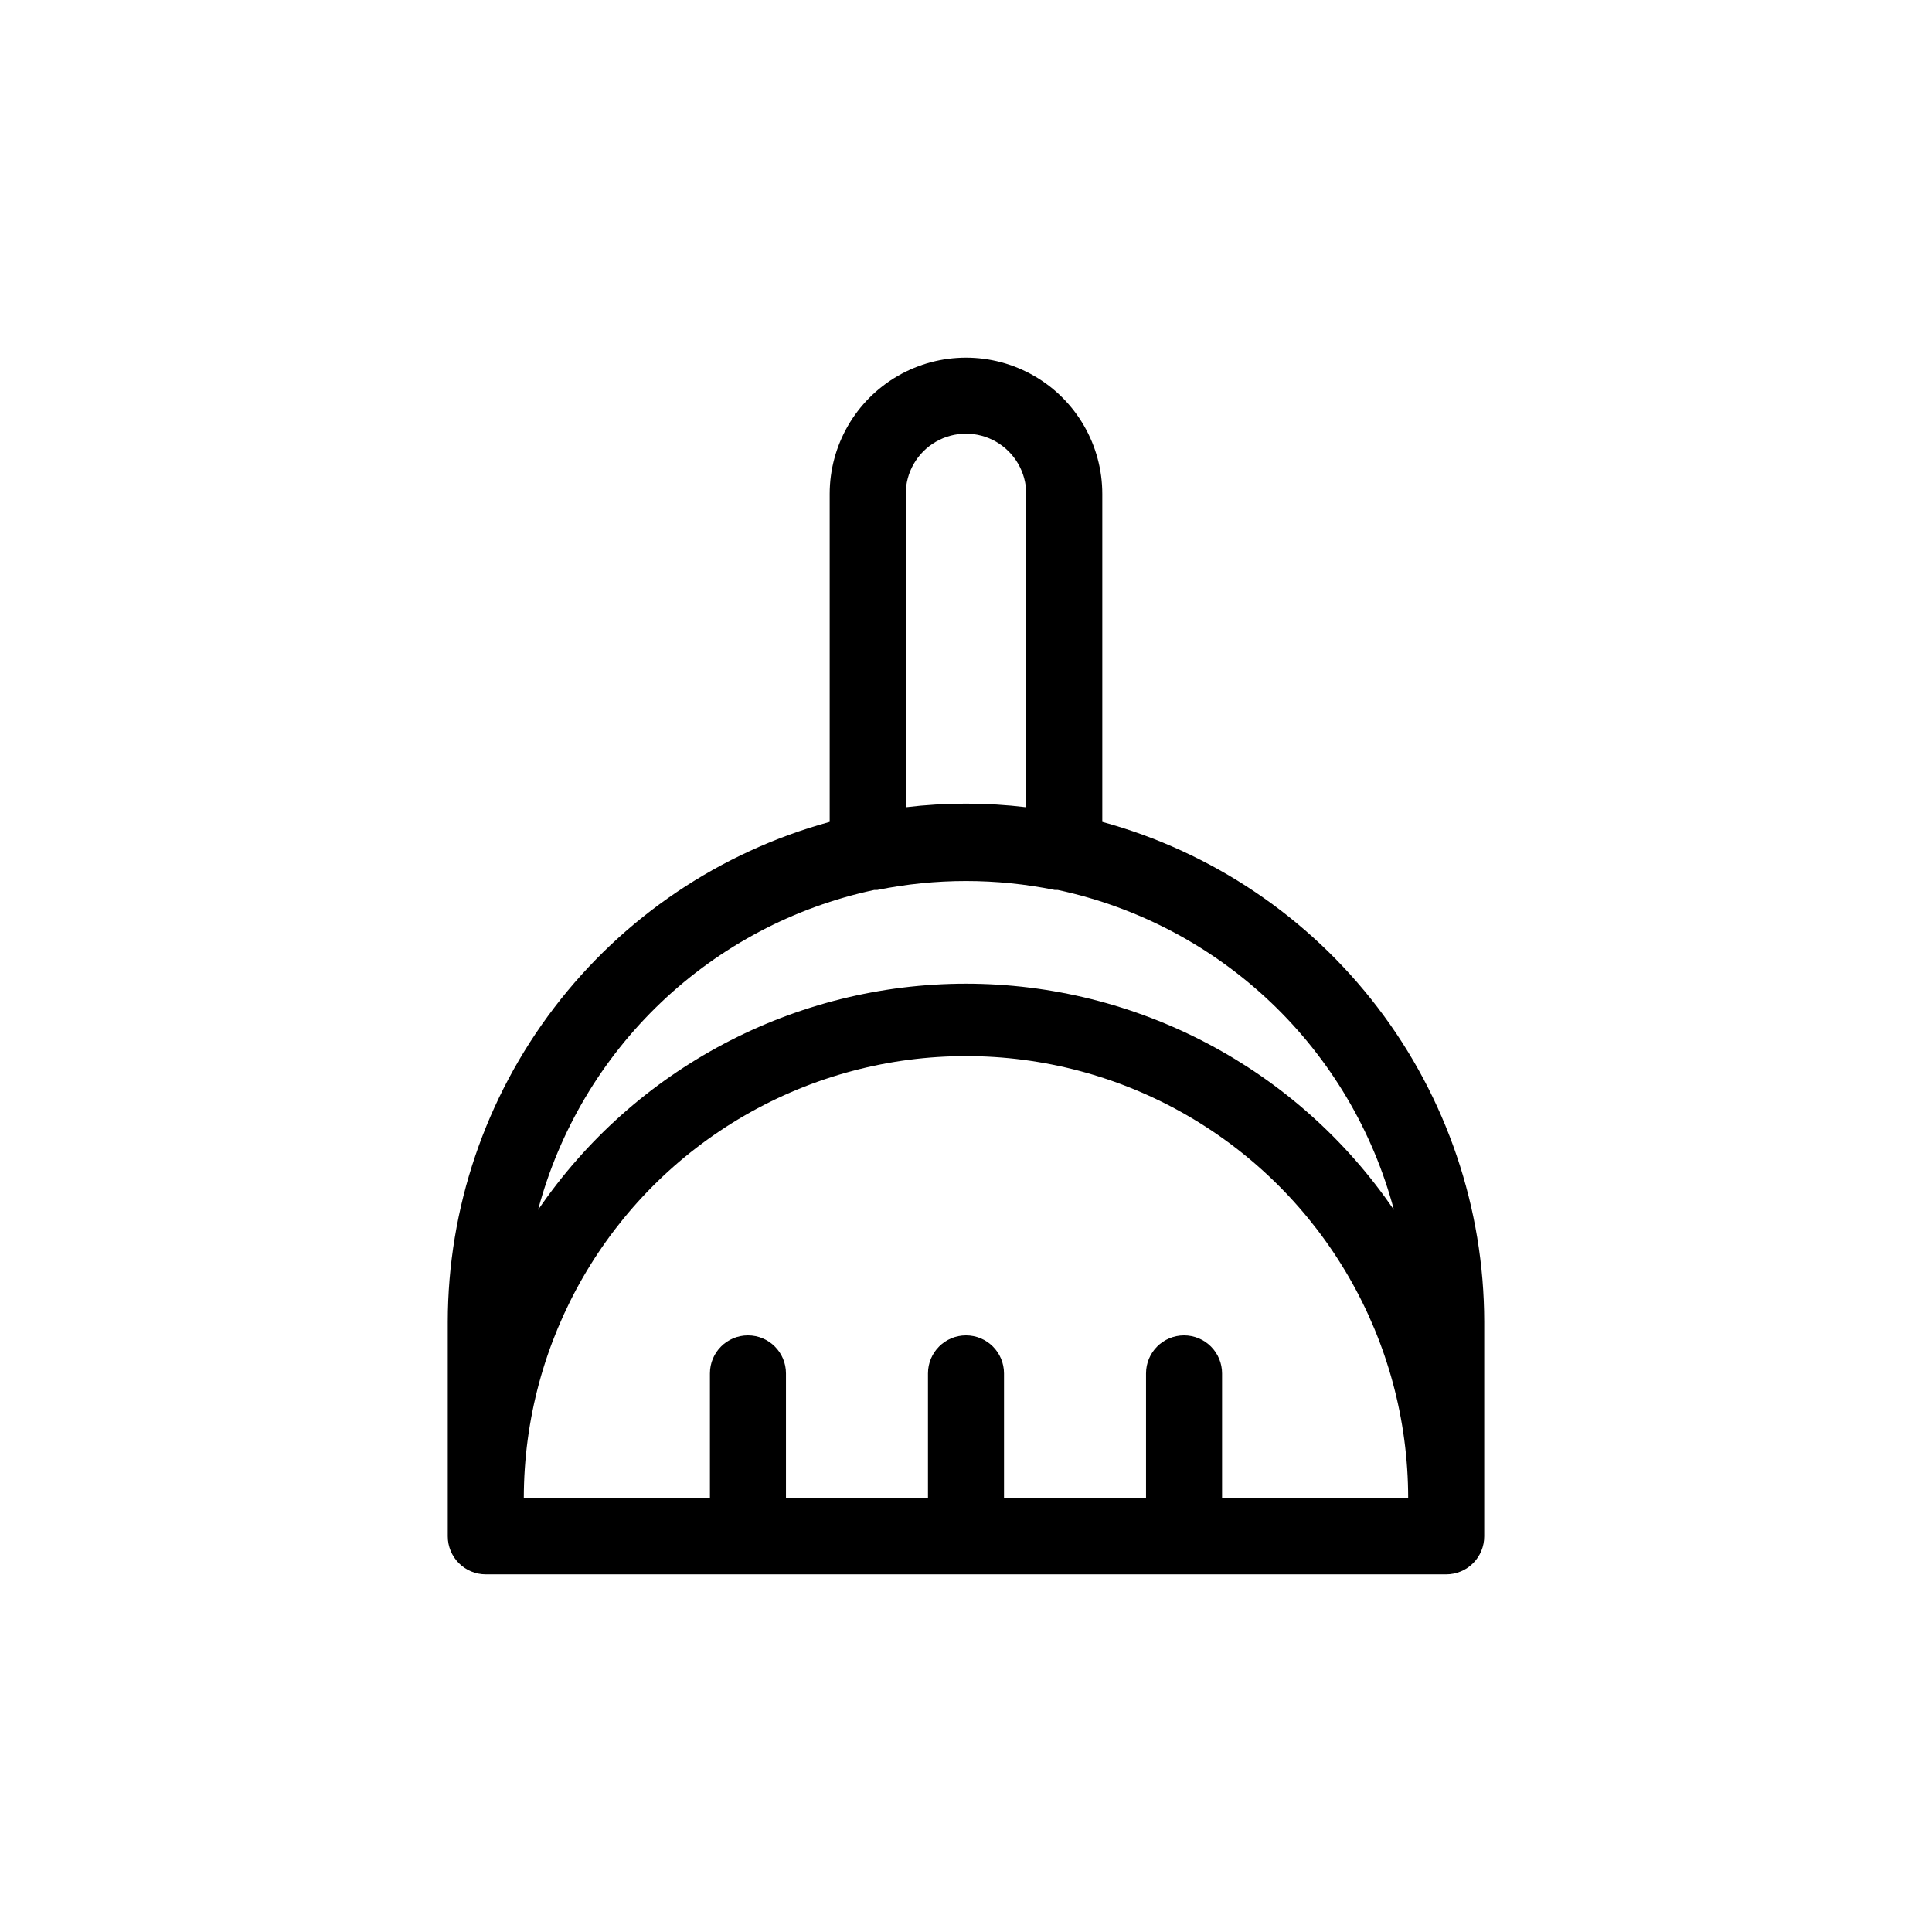
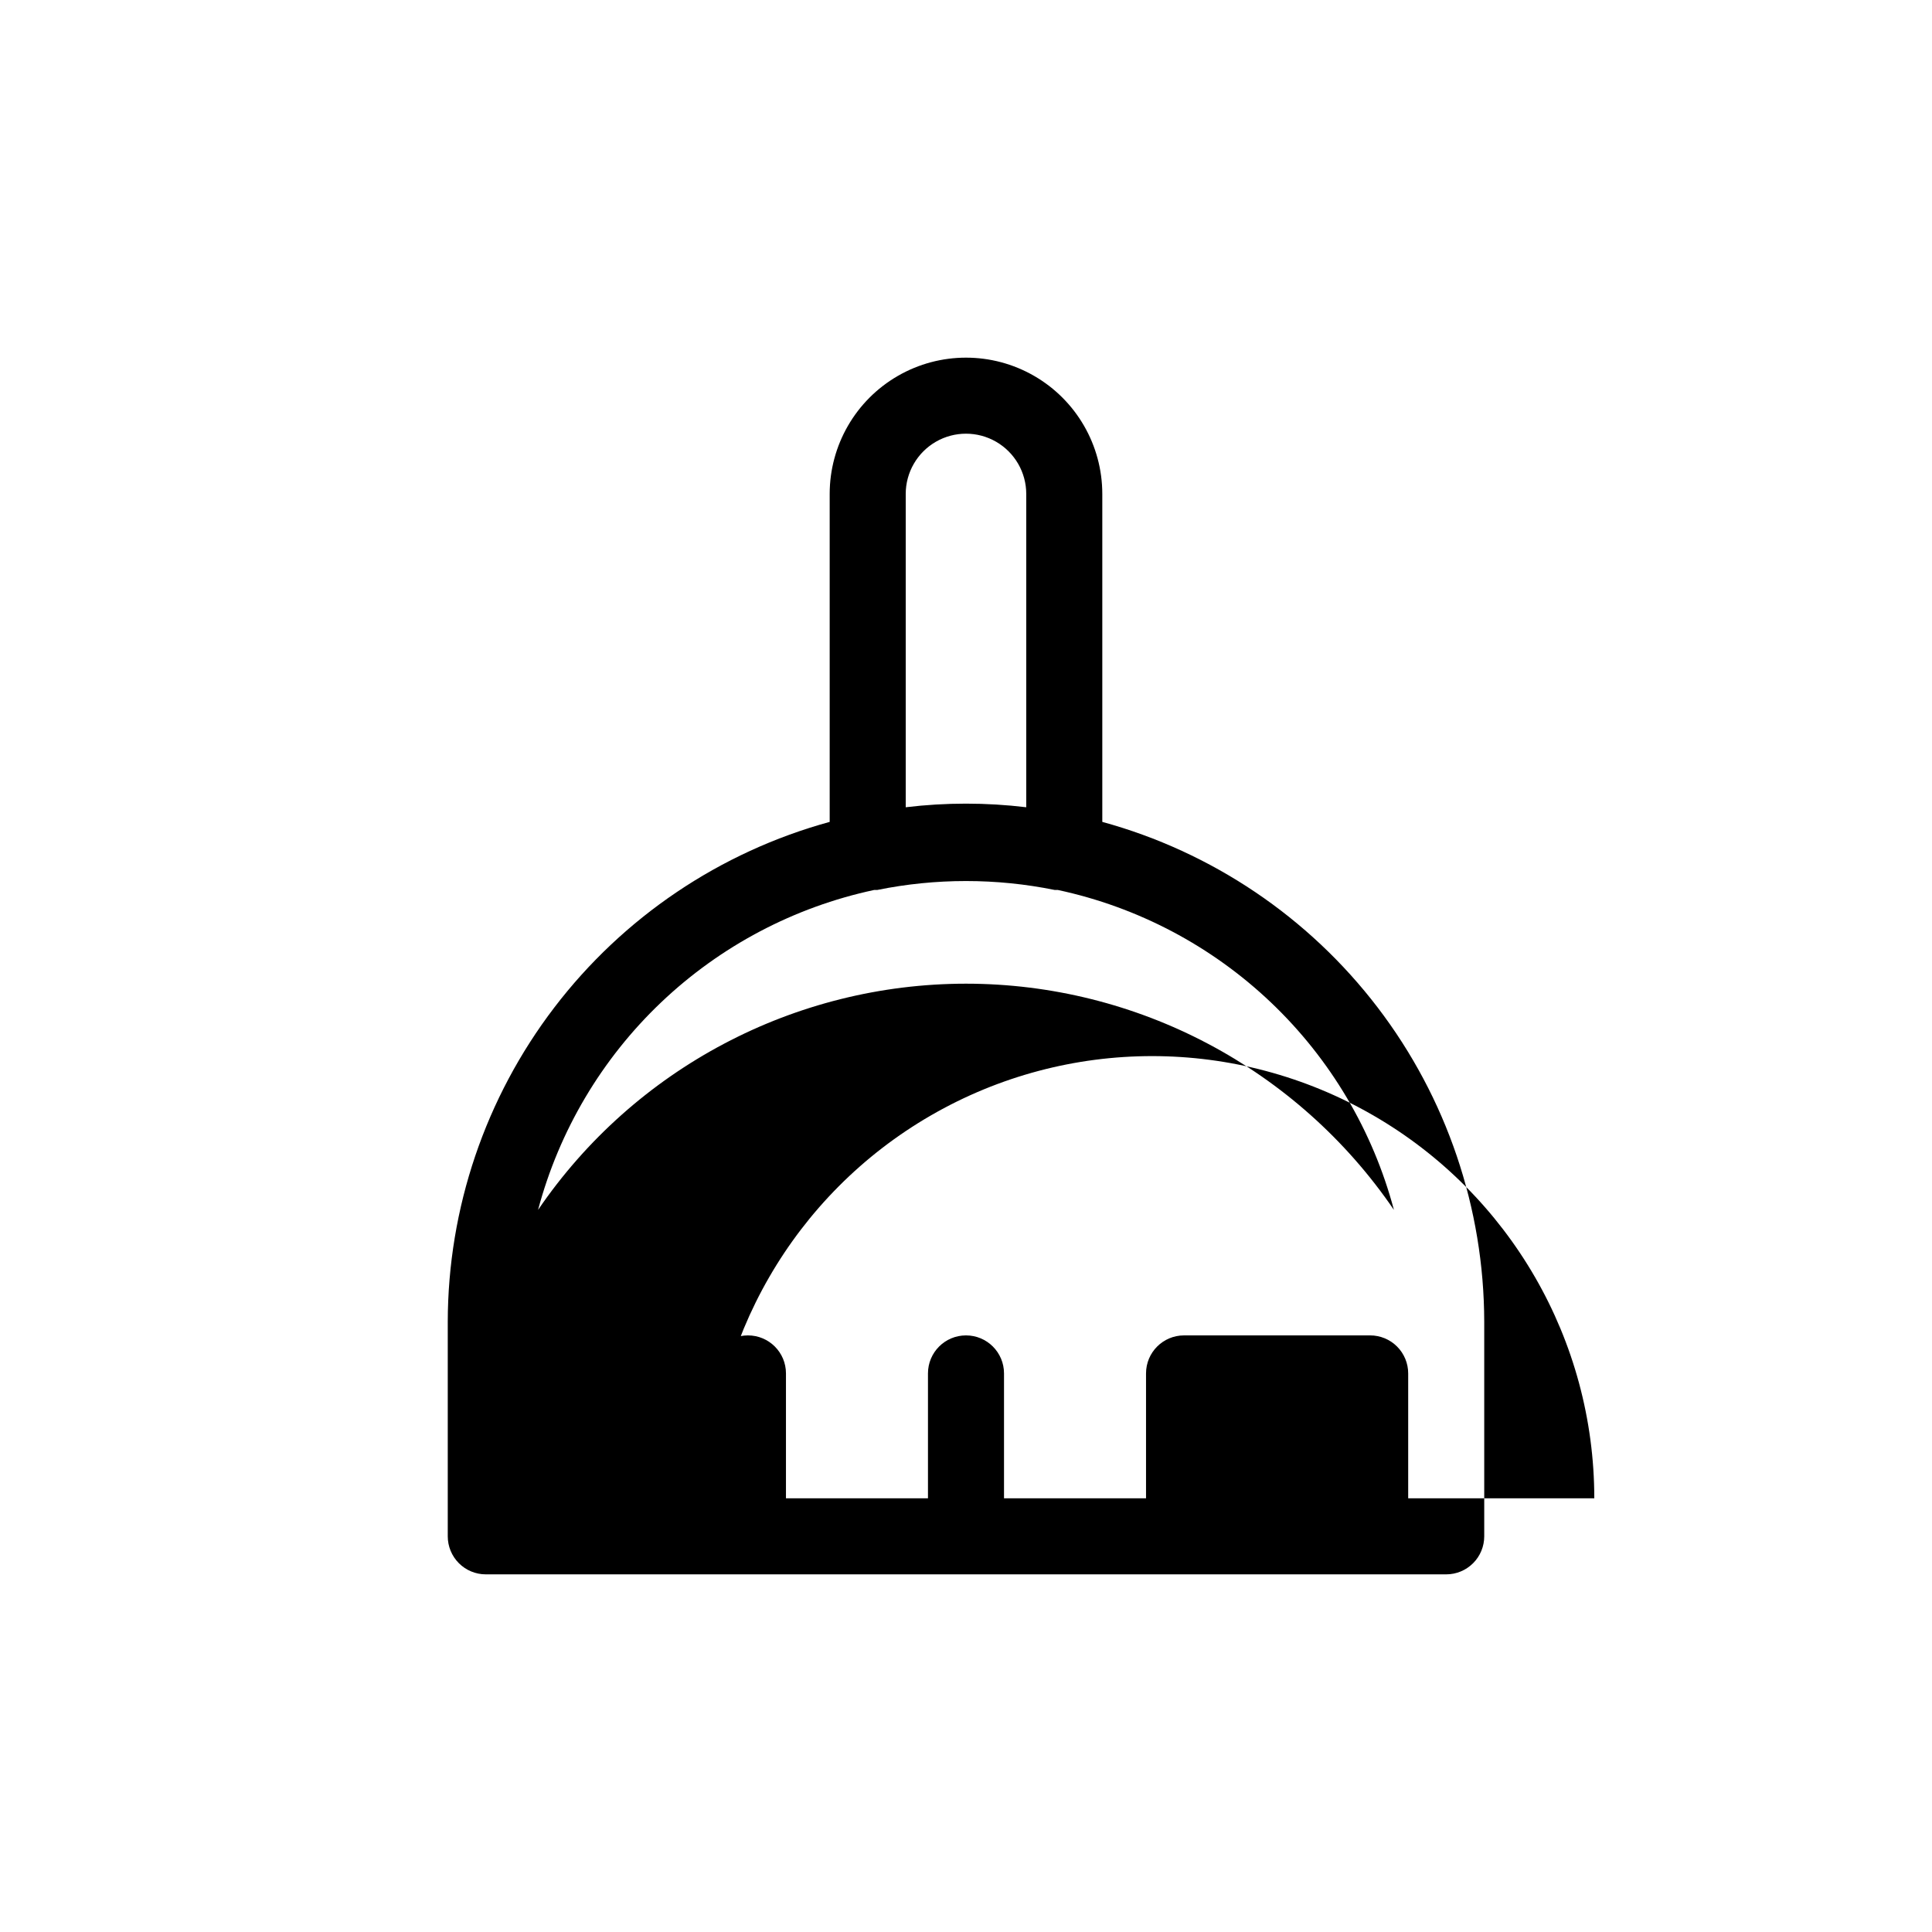
<svg xmlns="http://www.w3.org/2000/svg" fill="#000000" width="800px" height="800px" version="1.1" viewBox="144 144 512 512">
-   <path d="m436.12 361.81v-86.906c0-12.906-6.883-24.832-18.062-31.285-11.176-6.449-24.945-6.449-36.121 0-11.176 6.453-18.062 18.379-18.062 31.285v86.906c-29.047 7.965-54.68 25.238-72.965 49.176-18.285 23.934-28.207 53.207-28.25 83.328v56.828c0 2.672 1.062 5.234 2.949 7.125 1.891 1.891 4.453 2.953 7.125 2.953h254.53c2.672 0 5.234-1.062 7.125-2.953s2.949-4.453 2.949-7.125v-56.828c-0.043-30.121-9.965-59.395-28.25-83.328-18.285-23.938-43.918-41.211-72.965-49.176zm-52.094-86.906c0-5.707 3.043-10.977 7.984-13.832 4.941-2.852 11.031-2.852 15.973 0 4.941 2.856 7.984 8.125 7.984 13.832v83.027c-10.609-1.277-21.332-1.277-31.941 0zm73.758 222.99c-5.566 0-10.074 4.508-10.074 10.074v33.102h-37.637v-33.102c0-5.566-4.512-10.074-10.074-10.074-5.566 0-10.078 4.508-10.078 10.074v33.102h-37.633v-33.102c0-5.566-4.512-10.074-10.078-10.074-5.562 0-10.074 4.508-10.074 10.074v33.102h-49.324c0-41.867 22.336-80.555 58.594-101.49s80.93-20.934 117.18 0c36.258 20.934 58.594 59.621 58.594 101.49h-49.32v-33.102c0-2.672-1.062-5.234-2.953-7.125s-4.453-2.949-7.125-2.949zm-57.785-93.207c-45.387 0.02-87.836 22.457-113.41 59.953 5.582-20.973 16.855-39.996 32.574-54.961 15.723-14.965 35.277-25.289 56.5-29.828h0.805c15.527-3.156 31.531-3.156 47.059 0h0.805c21.223 4.539 40.777 14.863 56.5 29.828 15.719 14.965 26.992 33.988 32.574 54.961-25.574-37.496-68.02-59.934-113.41-59.953z" />
+   <path d="m436.12 361.81v-86.906c0-12.906-6.883-24.832-18.062-31.285-11.176-6.449-24.945-6.449-36.121 0-11.176 6.453-18.062 18.379-18.062 31.285v86.906c-29.047 7.965-54.68 25.238-72.965 49.176-18.285 23.934-28.207 53.207-28.25 83.328v56.828c0 2.672 1.062 5.234 2.949 7.125 1.891 1.891 4.453 2.953 7.125 2.953h254.53c2.672 0 5.234-1.062 7.125-2.953s2.949-4.453 2.949-7.125v-56.828c-0.043-30.121-9.965-59.395-28.25-83.328-18.285-23.938-43.918-41.211-72.965-49.176zm-52.094-86.906c0-5.707 3.043-10.977 7.984-13.832 4.941-2.852 11.031-2.852 15.973 0 4.941 2.856 7.984 8.125 7.984 13.832v83.027c-10.609-1.277-21.332-1.277-31.941 0zm73.758 222.99c-5.566 0-10.074 4.508-10.074 10.074v33.102h-37.637v-33.102c0-5.566-4.512-10.074-10.074-10.074-5.566 0-10.078 4.508-10.078 10.074v33.102h-37.633v-33.102c0-5.566-4.512-10.074-10.078-10.074-5.562 0-10.074 4.508-10.074 10.074v33.102c0-41.867 22.336-80.555 58.594-101.49s80.93-20.934 117.18 0c36.258 20.934 58.594 59.621 58.594 101.49h-49.32v-33.102c0-2.672-1.062-5.234-2.953-7.125s-4.453-2.949-7.125-2.949zm-57.785-93.207c-45.387 0.02-87.836 22.457-113.41 59.953 5.582-20.973 16.855-39.996 32.574-54.961 15.723-14.965 35.277-25.289 56.5-29.828h0.805c15.527-3.156 31.531-3.156 47.059 0h0.805c21.223 4.539 40.777 14.863 56.5 29.828 15.719 14.965 26.992 33.988 32.574 54.961-25.574-37.496-68.02-59.934-113.41-59.953z" />
</svg>